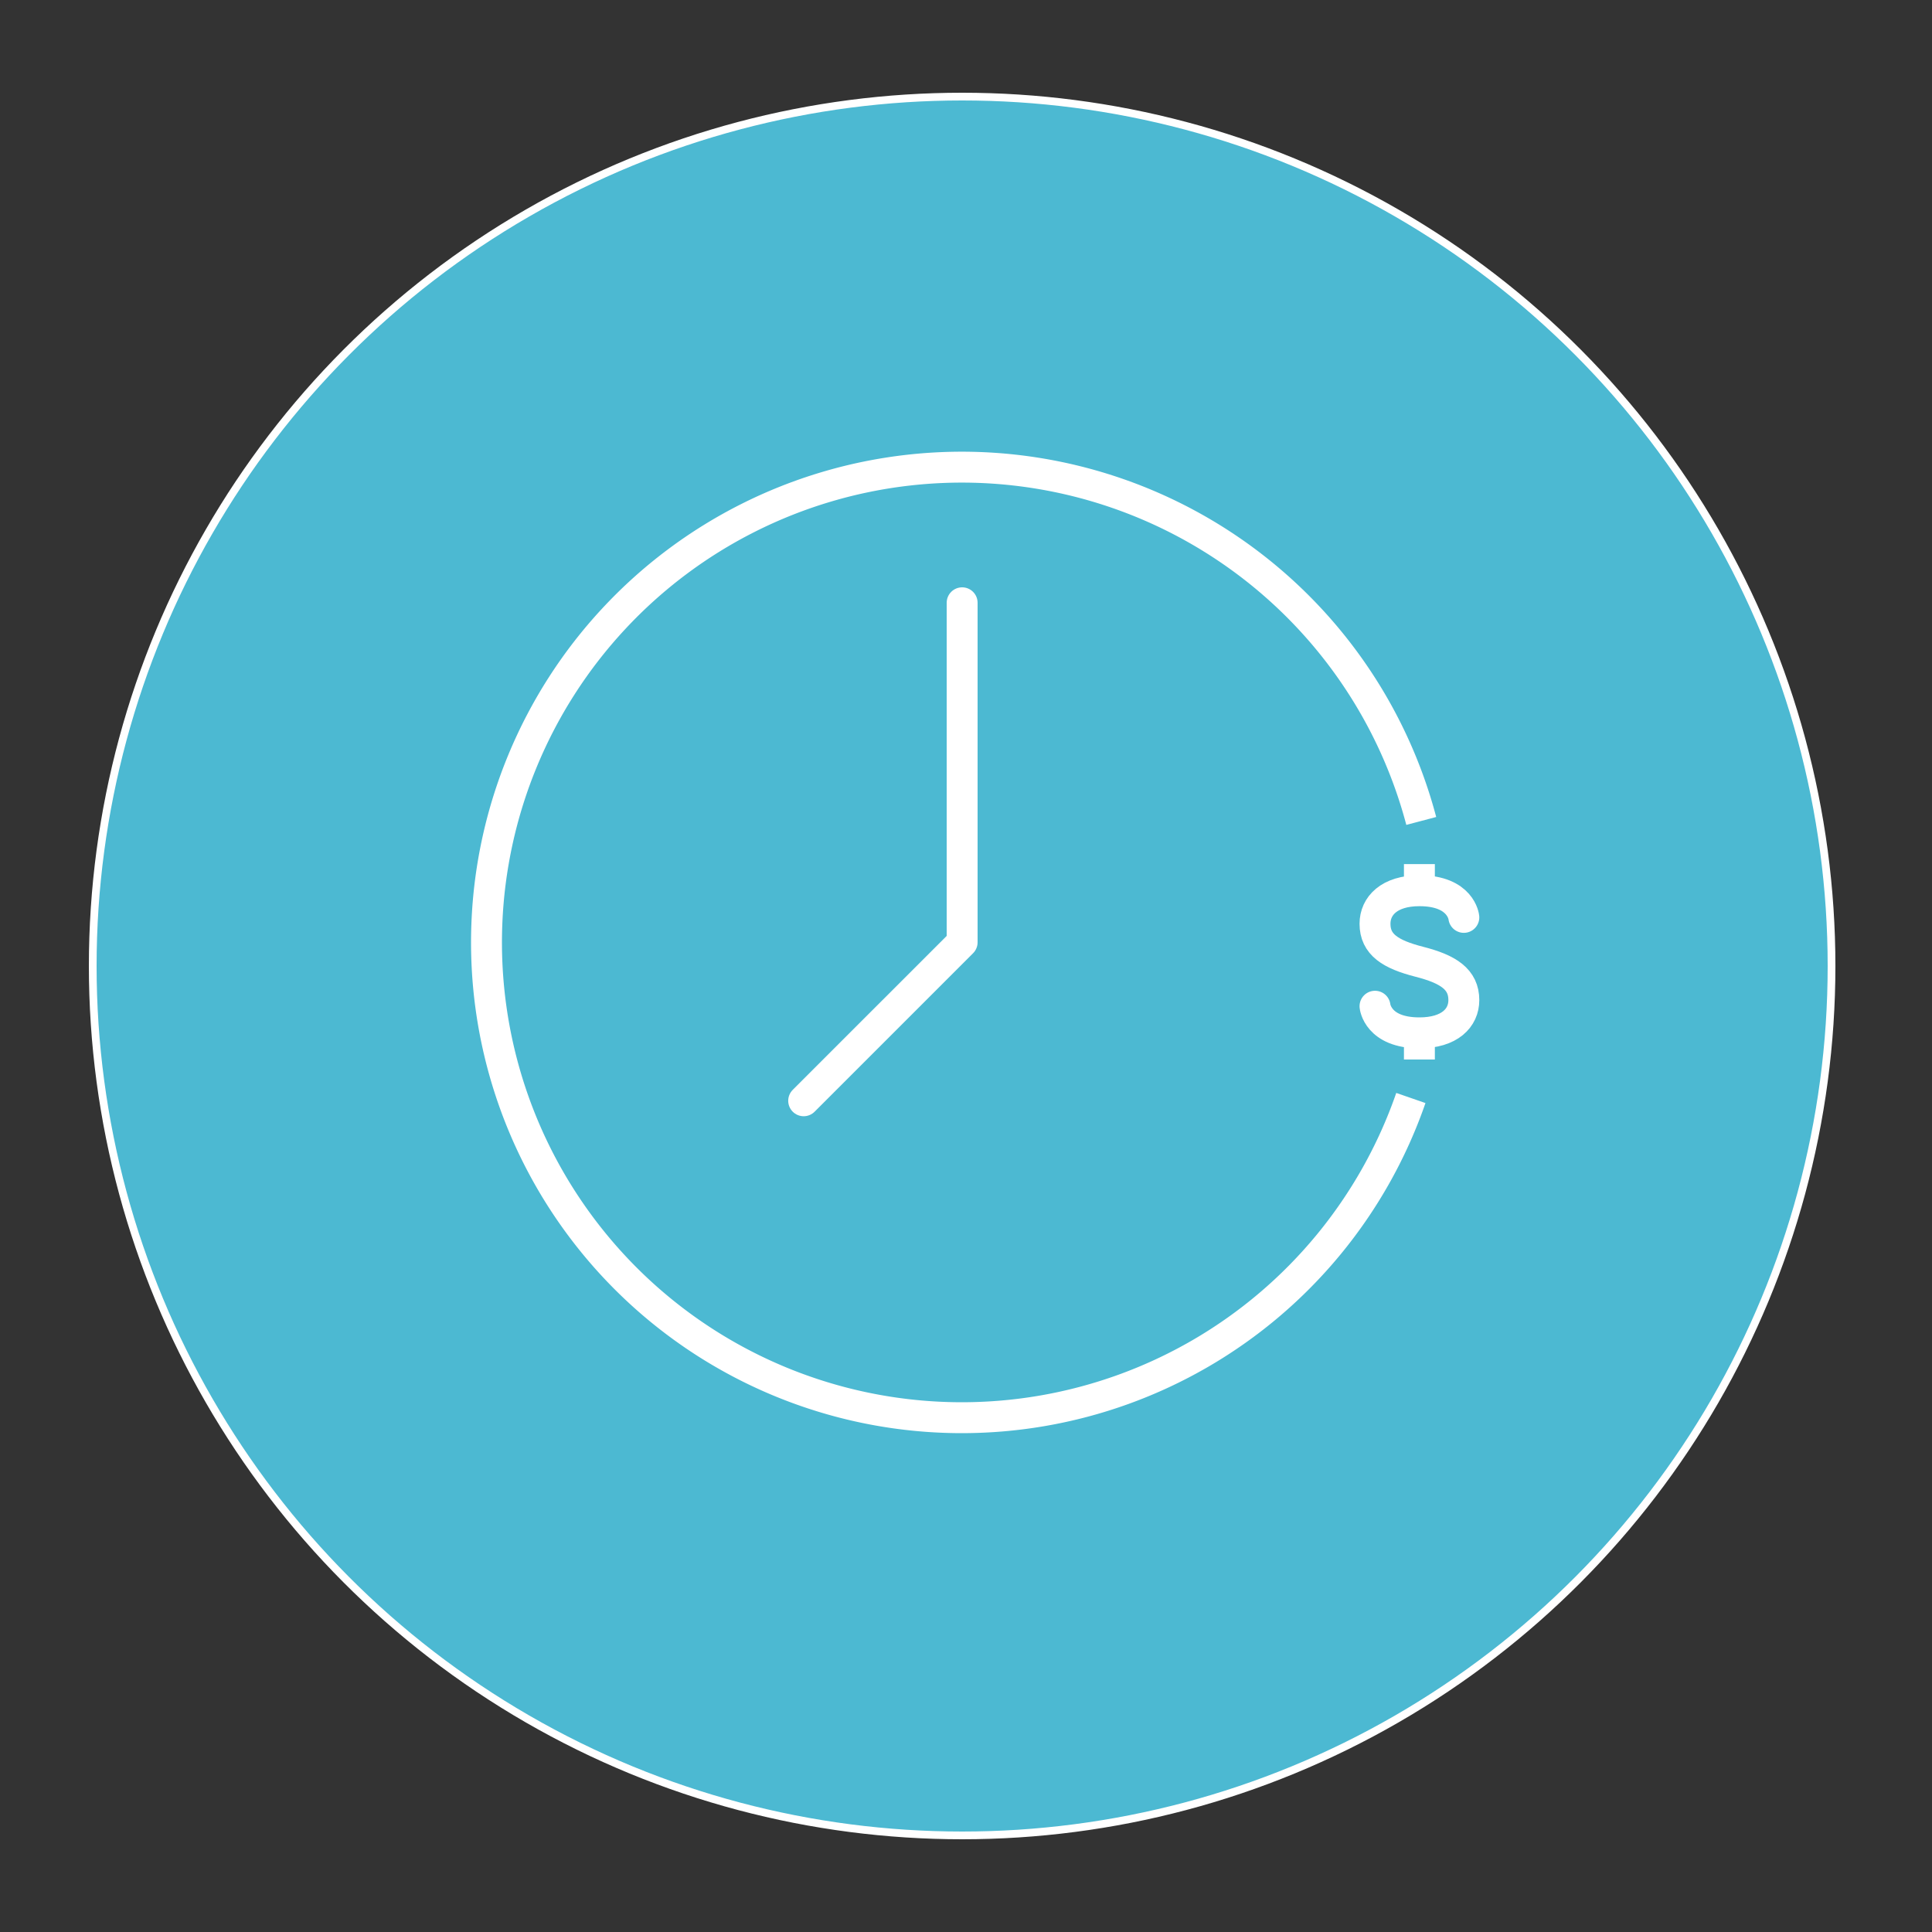
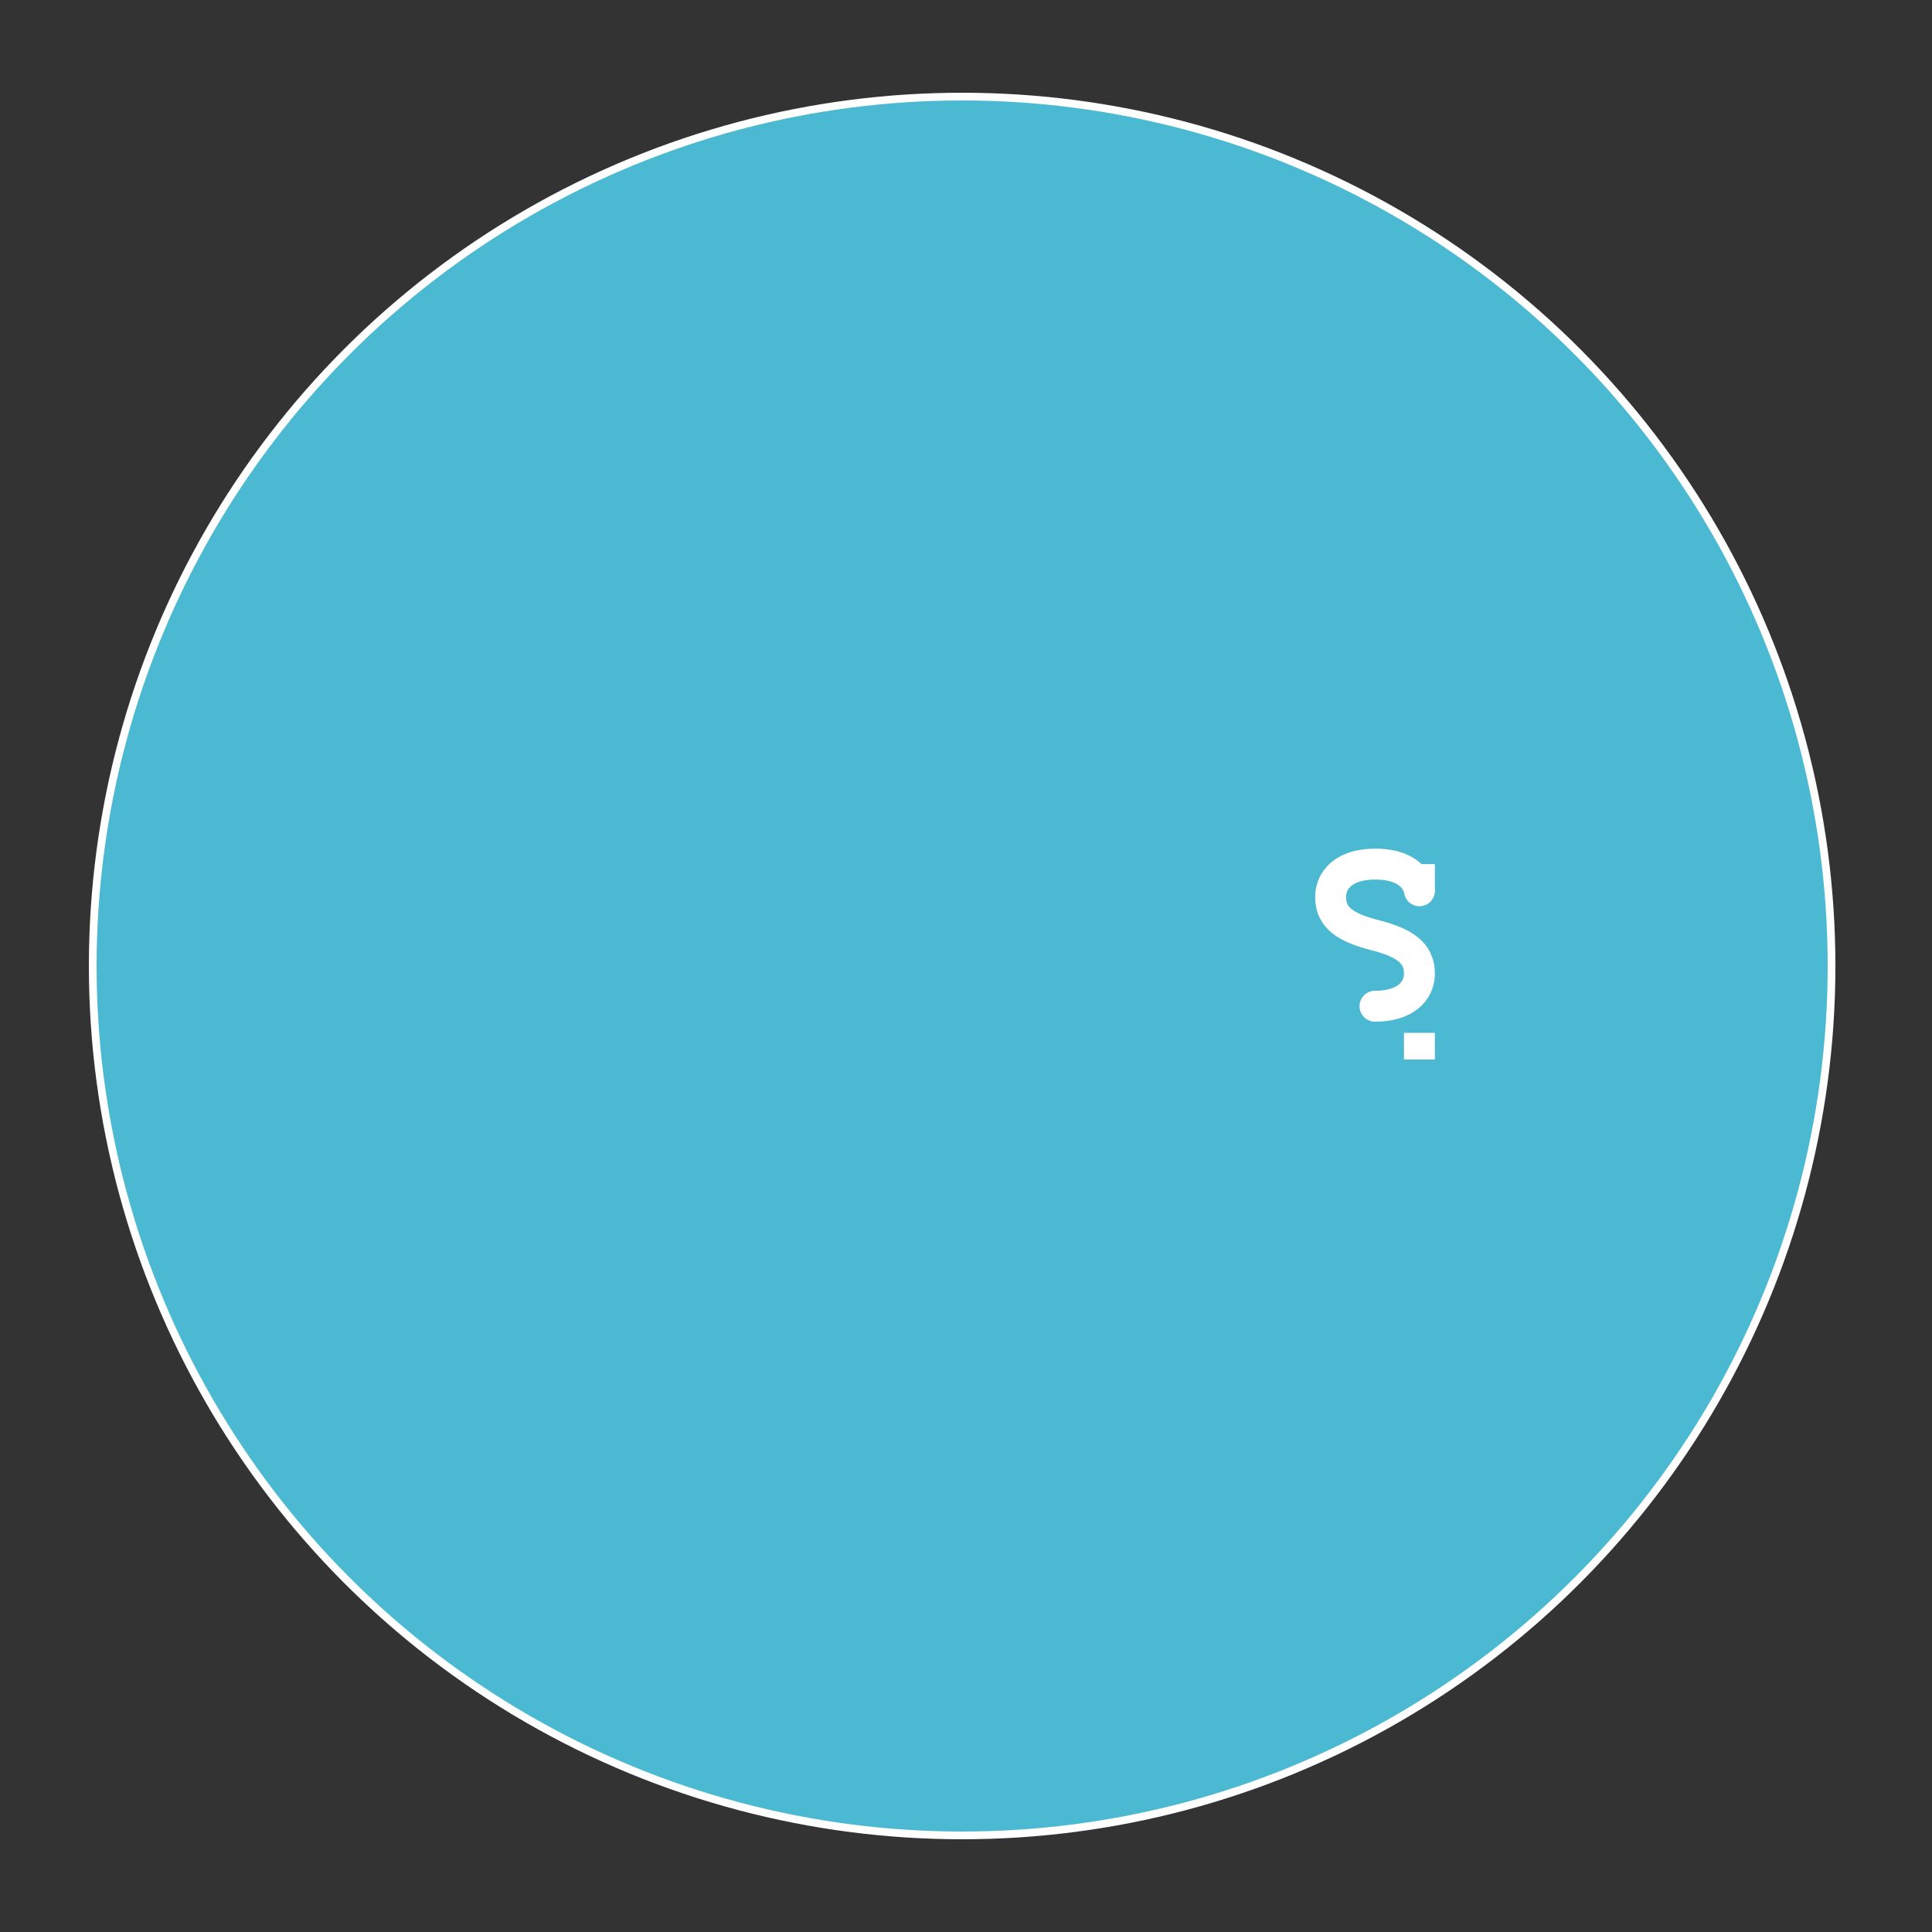
<svg xmlns="http://www.w3.org/2000/svg" id="Layer_1" data-name="Layer 1" viewBox="0 0 500 500">
  <rect x="0" y="0" width="500" height="500" fill="#333333" stroke="none" />
  <defs>
    <style>.cls-1{fill:#4cb9d2;stroke-width:2px;}.cls-1,.cls-2,.cls-3,.cls-4{stroke:#fff;}.cls-1,.cls-3{stroke-miterlimit:10;}.cls-2,.cls-3,.cls-4{fill:none;stroke-width:8px;}.cls-2{stroke-linecap:round;}.cls-2,.cls-4{stroke-linejoin:round;}</style>
  </defs>
  <circle class="cls-1" cx="249" cy="250" r="225" />
-   <polyline class="cls-2" points="207.99 284.88 249 243.87 249 156" />
-   <path class="cls-3" d="M367.82,212.46a123,123,0,1,0-2.69,71.7" />
-   <path class="cls-2" d="M355.85,260.41s.65,6.89,11.49,6.89c7.84,0,11.5-3.87,11.5-8.47,0-5.39-4-8-11.5-9.92s-11.49-4.45-11.49-9.84c0-4.6,3.66-8.55,11.49-8.55,10.85,0,11.5,6.9,11.5,6.9" />
+   <path class="cls-2" d="M355.85,260.41c7.84,0,11.5-3.87,11.5-8.47,0-5.39-4-8-11.5-9.92s-11.49-4.45-11.49-9.84c0-4.6,3.66-8.55,11.49-8.55,10.85,0,11.5,6.9,11.5,6.9" />
  <line class="cls-4" x1="367.34" y1="223.63" x2="367.34" y2="230.52" />
  <line class="cls-4" x1="367.34" y1="274.2" x2="367.34" y2="267.3" />
</svg>